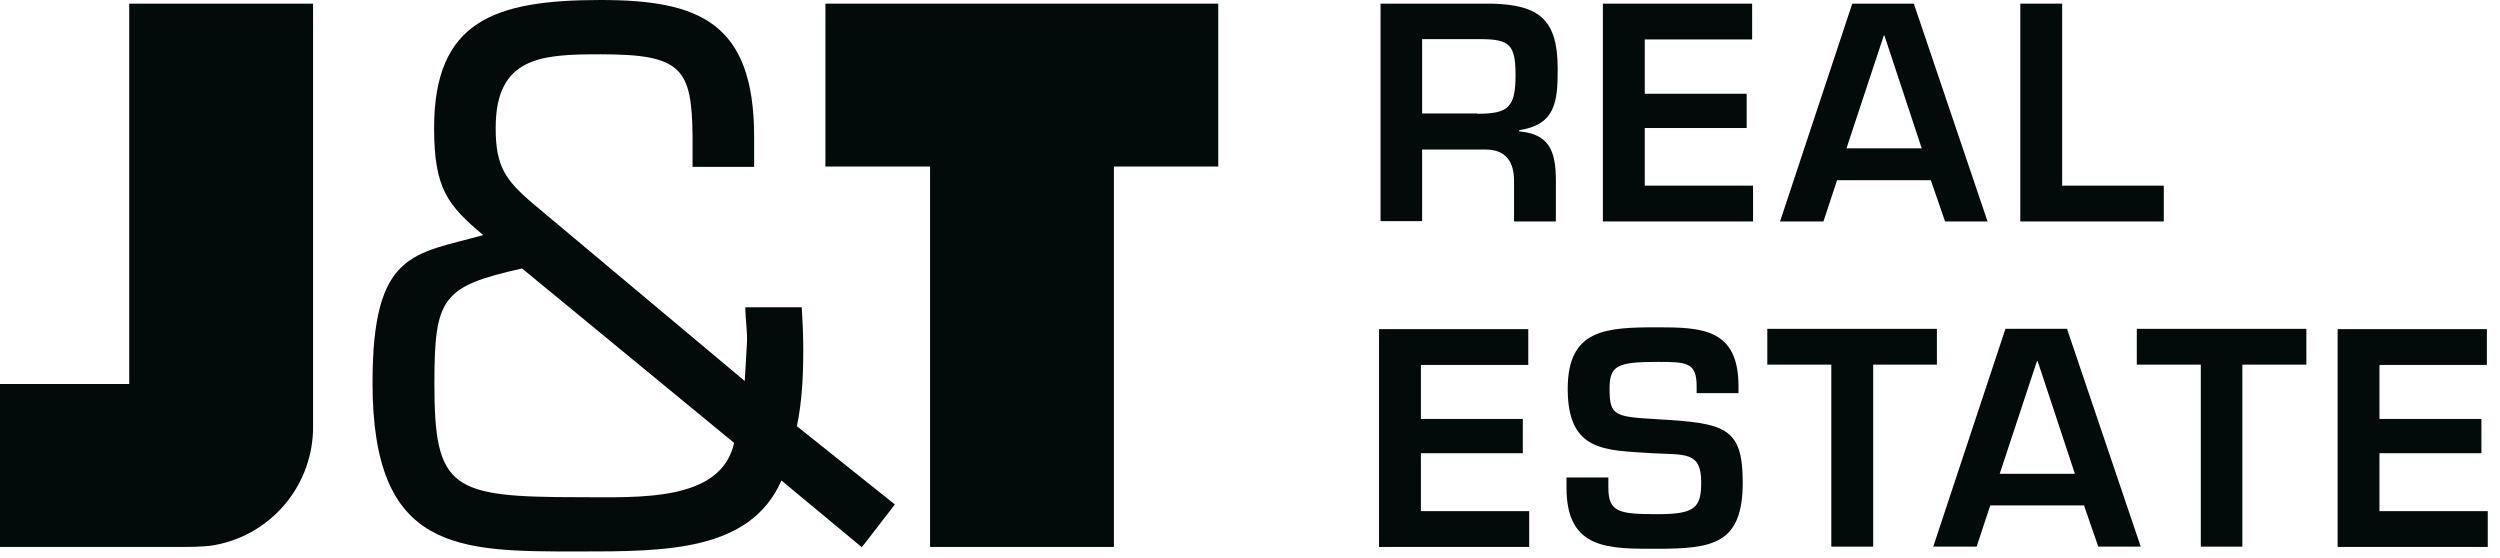
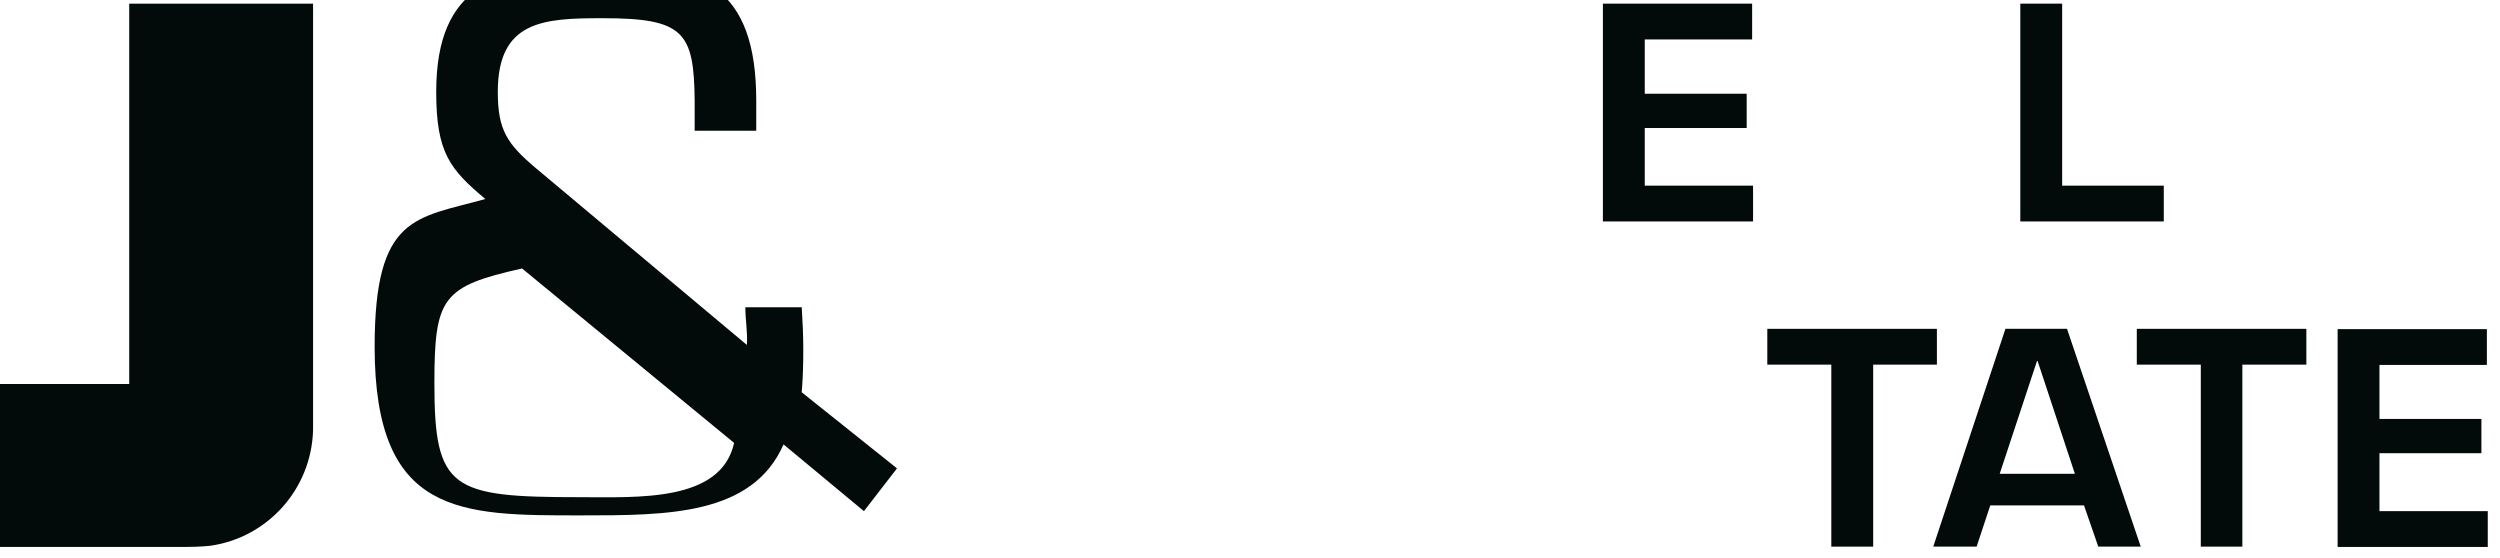
<svg xmlns="http://www.w3.org/2000/svg" width="103" height="23" viewBox="0 0 103 23" version="1.1" xml:space="preserve" style="fill-rule:evenodd;clip-rule:evenodd;stroke-linejoin:round;stroke-miterlimit:2;">
  <g>
-     <path d="M34.007,0.15l0,6.711l4.312,0l-0,15.673l7.574,-0l-0,-15.673l4.299,0l-0,-6.711l-16.185,-0Z" style="fill:#020a0a;fill-rule:nonzero;" />
    <path d="M5.324,0.15l0,15.672l-5.324,0l0,6.712l7.636,-0c0.638,-0 1.038,-0.05 1.038,-0.05c2.349,-0.338 4.149,-2.325 4.224,-4.749l-0,-17.585l-7.574,-0Z" style="fill:#020a0a;fill-rule:nonzero;" />
-     <path d="M32.832,17.56c0.213,-1.013 0.263,-2.087 0.263,-3.137c-0,-0.6 -0.025,-1.163 -0.063,-1.763l-2.324,0c-0,0.513 0.1,1.038 0.062,1.55c-0.025,0.5 -0.062,0.988 -0.087,1.487l-8.712,-7.298c-1.162,-0.988 -1.549,-1.55 -1.549,-3.125c-0,-2.949 1.899,-3.037 4.324,-3.037c3.337,0 3.762,0.563 3.787,3.4l-0,1.237l2.537,-0l0,-1.237c0,-4.712 -2.262,-5.637 -6.324,-5.637c-4.374,-0 -6.861,0.862 -6.861,5.274c-0,2.5 0.562,3.187 2.024,4.412c-2.862,0.8 -4.561,0.65 -4.561,6.086c-0,6.987 3.549,6.949 8.498,6.949c3.575,0 7.062,0 8.349,-2.924l3.312,2.749l1.362,-1.762l-4.037,-3.224Zm-8.973,2.924c-5.274,0 -5.962,-0.325 -5.962,-4.687c0,-3.549 0.325,-3.999 3.612,-4.736l8.736,7.186c-0.537,2.45 -3.974,2.237 -6.386,2.237" style="fill:#020a0a;fill-rule:nonzero;" />
+     <path d="M32.832,17.56c0.213,-1.013 0.263,-2.087 0.263,-3.137c-0,-0.6 -0.025,-1.163 -0.063,-1.763l-2.324,0c-0,0.513 0.1,1.038 0.062,1.55l-8.712,-7.298c-1.162,-0.988 -1.549,-1.55 -1.549,-3.125c-0,-2.949 1.899,-3.037 4.324,-3.037c3.337,0 3.762,0.563 3.787,3.4l-0,1.237l2.537,-0l0,-1.237c0,-4.712 -2.262,-5.637 -6.324,-5.637c-4.374,-0 -6.861,0.862 -6.861,5.274c-0,2.5 0.562,3.187 2.024,4.412c-2.862,0.8 -4.561,0.65 -4.561,6.086c-0,6.987 3.549,6.949 8.498,6.949c3.575,0 7.062,0 8.349,-2.924l3.312,2.749l1.362,-1.762l-4.037,-3.224Zm-8.973,2.924c-5.274,0 -5.962,-0.325 -5.962,-4.687c0,-3.549 0.325,-3.999 3.612,-4.736l8.736,7.186c-0.537,2.45 -3.974,2.237 -6.386,2.237" style="fill:#020a0a;fill-rule:nonzero;" />
    <g>
-       <path d="M58.591,6.149l-0,2.962l-1.713,0l0,-8.961l4.587,-0c1.962,0.05 2.712,0.662 2.712,2.687c0,1.325 -0.075,2.3 -1.587,2.525l-0,0.05c1.212,0.112 1.512,0.762 1.512,2.037l0,1.675l-1.724,-0l-0,-1.675c-0,-0.75 -0.313,-1.275 -1.138,-1.287l-2.649,-0l-0,-0.013Zm2.274,-1.462c1.263,-0 1.575,-0.25 1.575,-1.575c-0,-1.262 -0.225,-1.5 -1.462,-1.5l-2.387,0l-0,3.062l2.274,0l0,0.013Z" style="fill:#020a0a;fill-rule:nonzero;" />
      <path d="M67.764,3.862l4.199,-0l0,1.412l-4.199,0l0,2.375l4.462,-0l-0,1.475l-6.187,-0l0,-8.974l6.149,-0l0,1.475l-4.424,-0l0,2.237Z" style="fill:#020a0a;fill-rule:nonzero;" />
-       <path d="M75.688,7.424l-0.563,1.7l-1.787,-0l2.975,-8.974l2.537,-0l3.037,8.974l-1.75,-0l-0.587,-1.7l-3.862,-0Zm1.95,-5.962l-0.025,0l-1.538,4.65l3.1,-0l-1.537,-4.65Z" style="fill:#020a0a;fill-rule:nonzero;" />
      <path d="M84.961,7.649l4.187,-0l0,1.475l-5.911,-0l-0,-8.974l1.724,-0l0,7.499Z" style="fill:#020a0a;fill-rule:nonzero;" />
-       <path d="M58.541,17.26l4.199,-0l-0,1.412l-4.199,0l-0,2.387l4.461,0l0,1.475l-6.186,-0l-0,-8.974l6.149,0l-0,1.475l-4.424,0l-0,2.225Z" style="fill:#020a0a;fill-rule:nonzero;" />
-       <path d="M66.264,19.659l0,0.425c0,1.025 0.438,1.1 2.038,1.1c1.562,0 1.787,-0.287 1.787,-1.325c-0,-1.274 -0.688,-1.112 -2.025,-1.187c-1.937,-0.125 -3.474,-0.05 -3.474,-2.65c-0,-2.462 1.562,-2.537 3.712,-2.537c1.824,0 3.324,0.063 3.324,2.425l0,0.287l-1.725,0l0,-0.287c0,-0.975 -0.4,-1 -1.599,-1c-1.713,0 -1.988,0.163 -1.988,1.125c0,1.1 0.225,1.137 1.975,1.237c2.762,0.163 3.512,0.313 3.512,2.6c-0,2.524 -1.2,2.737 -3.512,2.737c-1.987,-0 -3.749,0.062 -3.749,-2.512l-0,-0.425l1.724,-0l0,-0.013Z" style="fill:#020a0a;fill-rule:nonzero;" />
      <path d="M77.175,22.521l-1.725,0l0,-7.498l-2.637,-0l0,-1.475l6.987,-0l-0,1.475l-2.625,-0l0,7.498Z" style="fill:#020a0a;fill-rule:nonzero;" />
      <path d="M81.999,20.822l-0.562,1.699l-1.787,0l2.974,-8.973l2.537,-0l3.037,8.973l-1.749,0l-0.588,-1.699l-3.862,-0Zm1.95,-5.949l-0.025,-0l-1.537,4.649l3.099,-0l-1.537,-4.649Z" style="fill:#020a0a;fill-rule:nonzero;" />
      <path d="M92.398,22.521l-1.725,0l-0,-7.498l-2.637,-0l-0,-1.475l6.986,-0l0,1.475l-2.637,-0l0,7.498l0.013,0Z" style="fill:#020a0a;fill-rule:nonzero;" />
      <path d="M98.034,17.26l4.2,-0l-0,1.412l-4.2,0l0,2.387l4.462,0l0,1.475l-6.186,-0l-0,-8.974l6.149,0l-0,1.475l-4.425,0l0,2.225Z" style="fill:#020a0a;fill-rule:nonzero;" />
    </g>
  </g>
</svg>